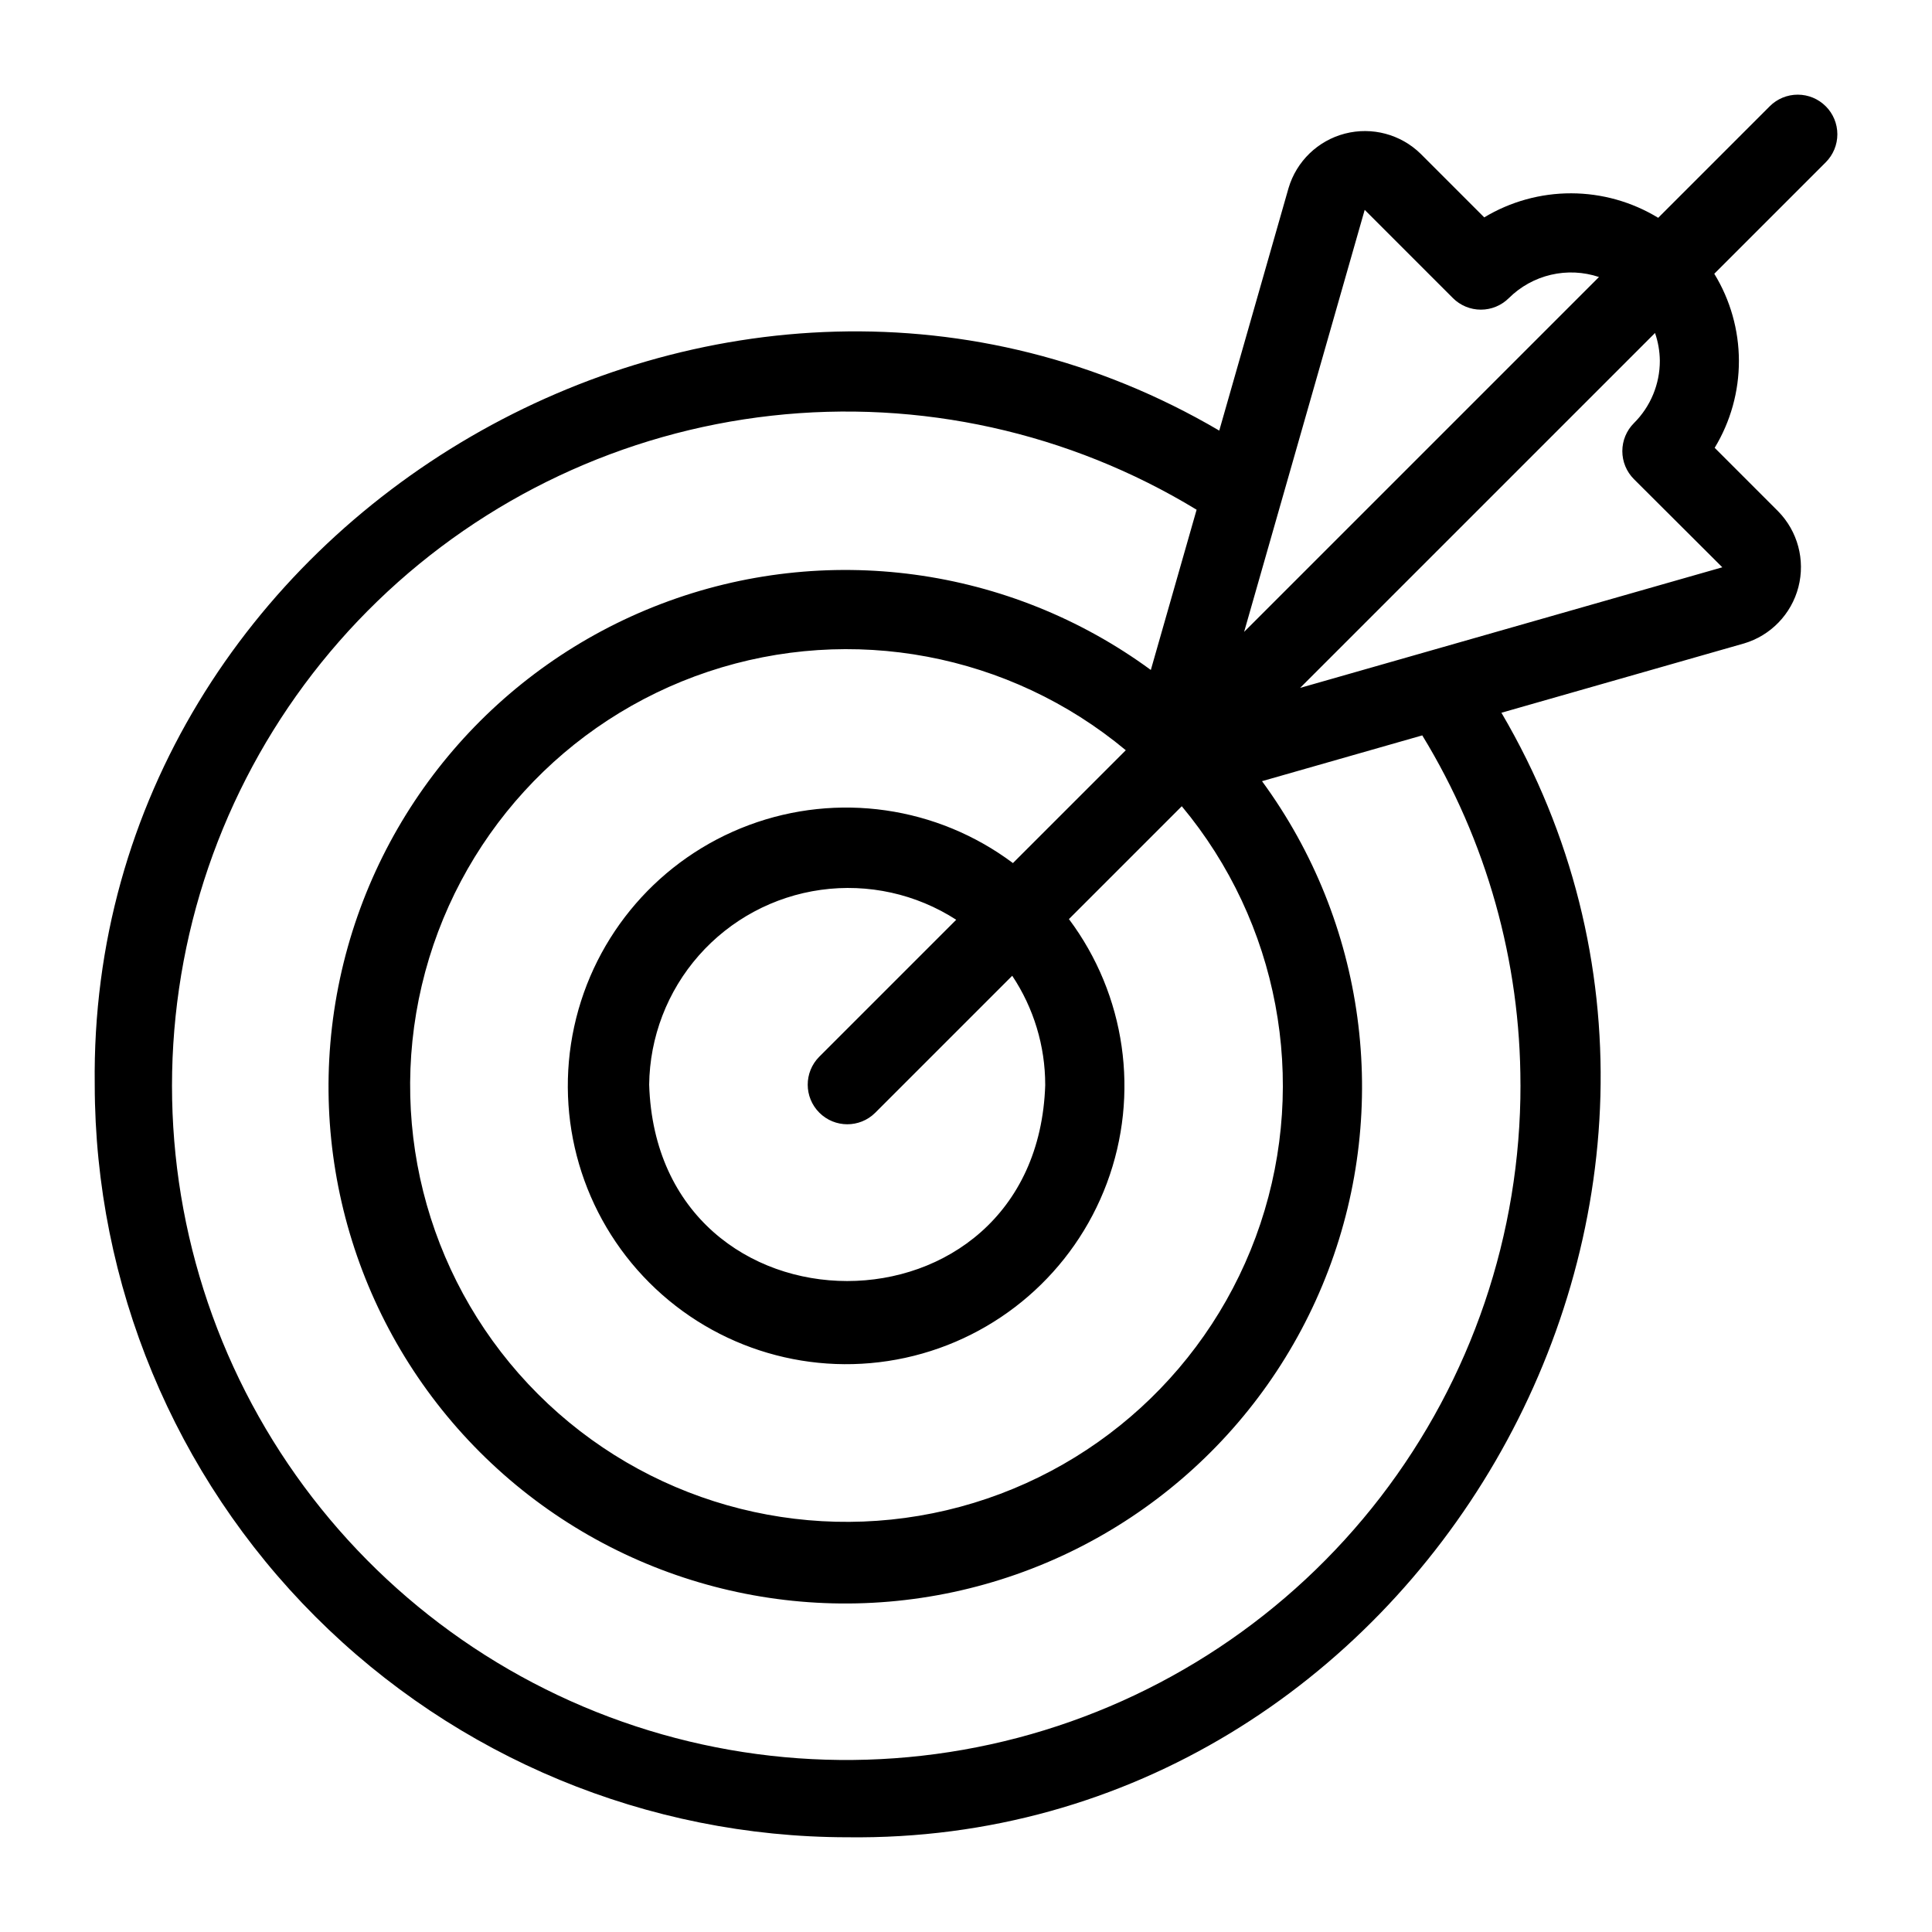
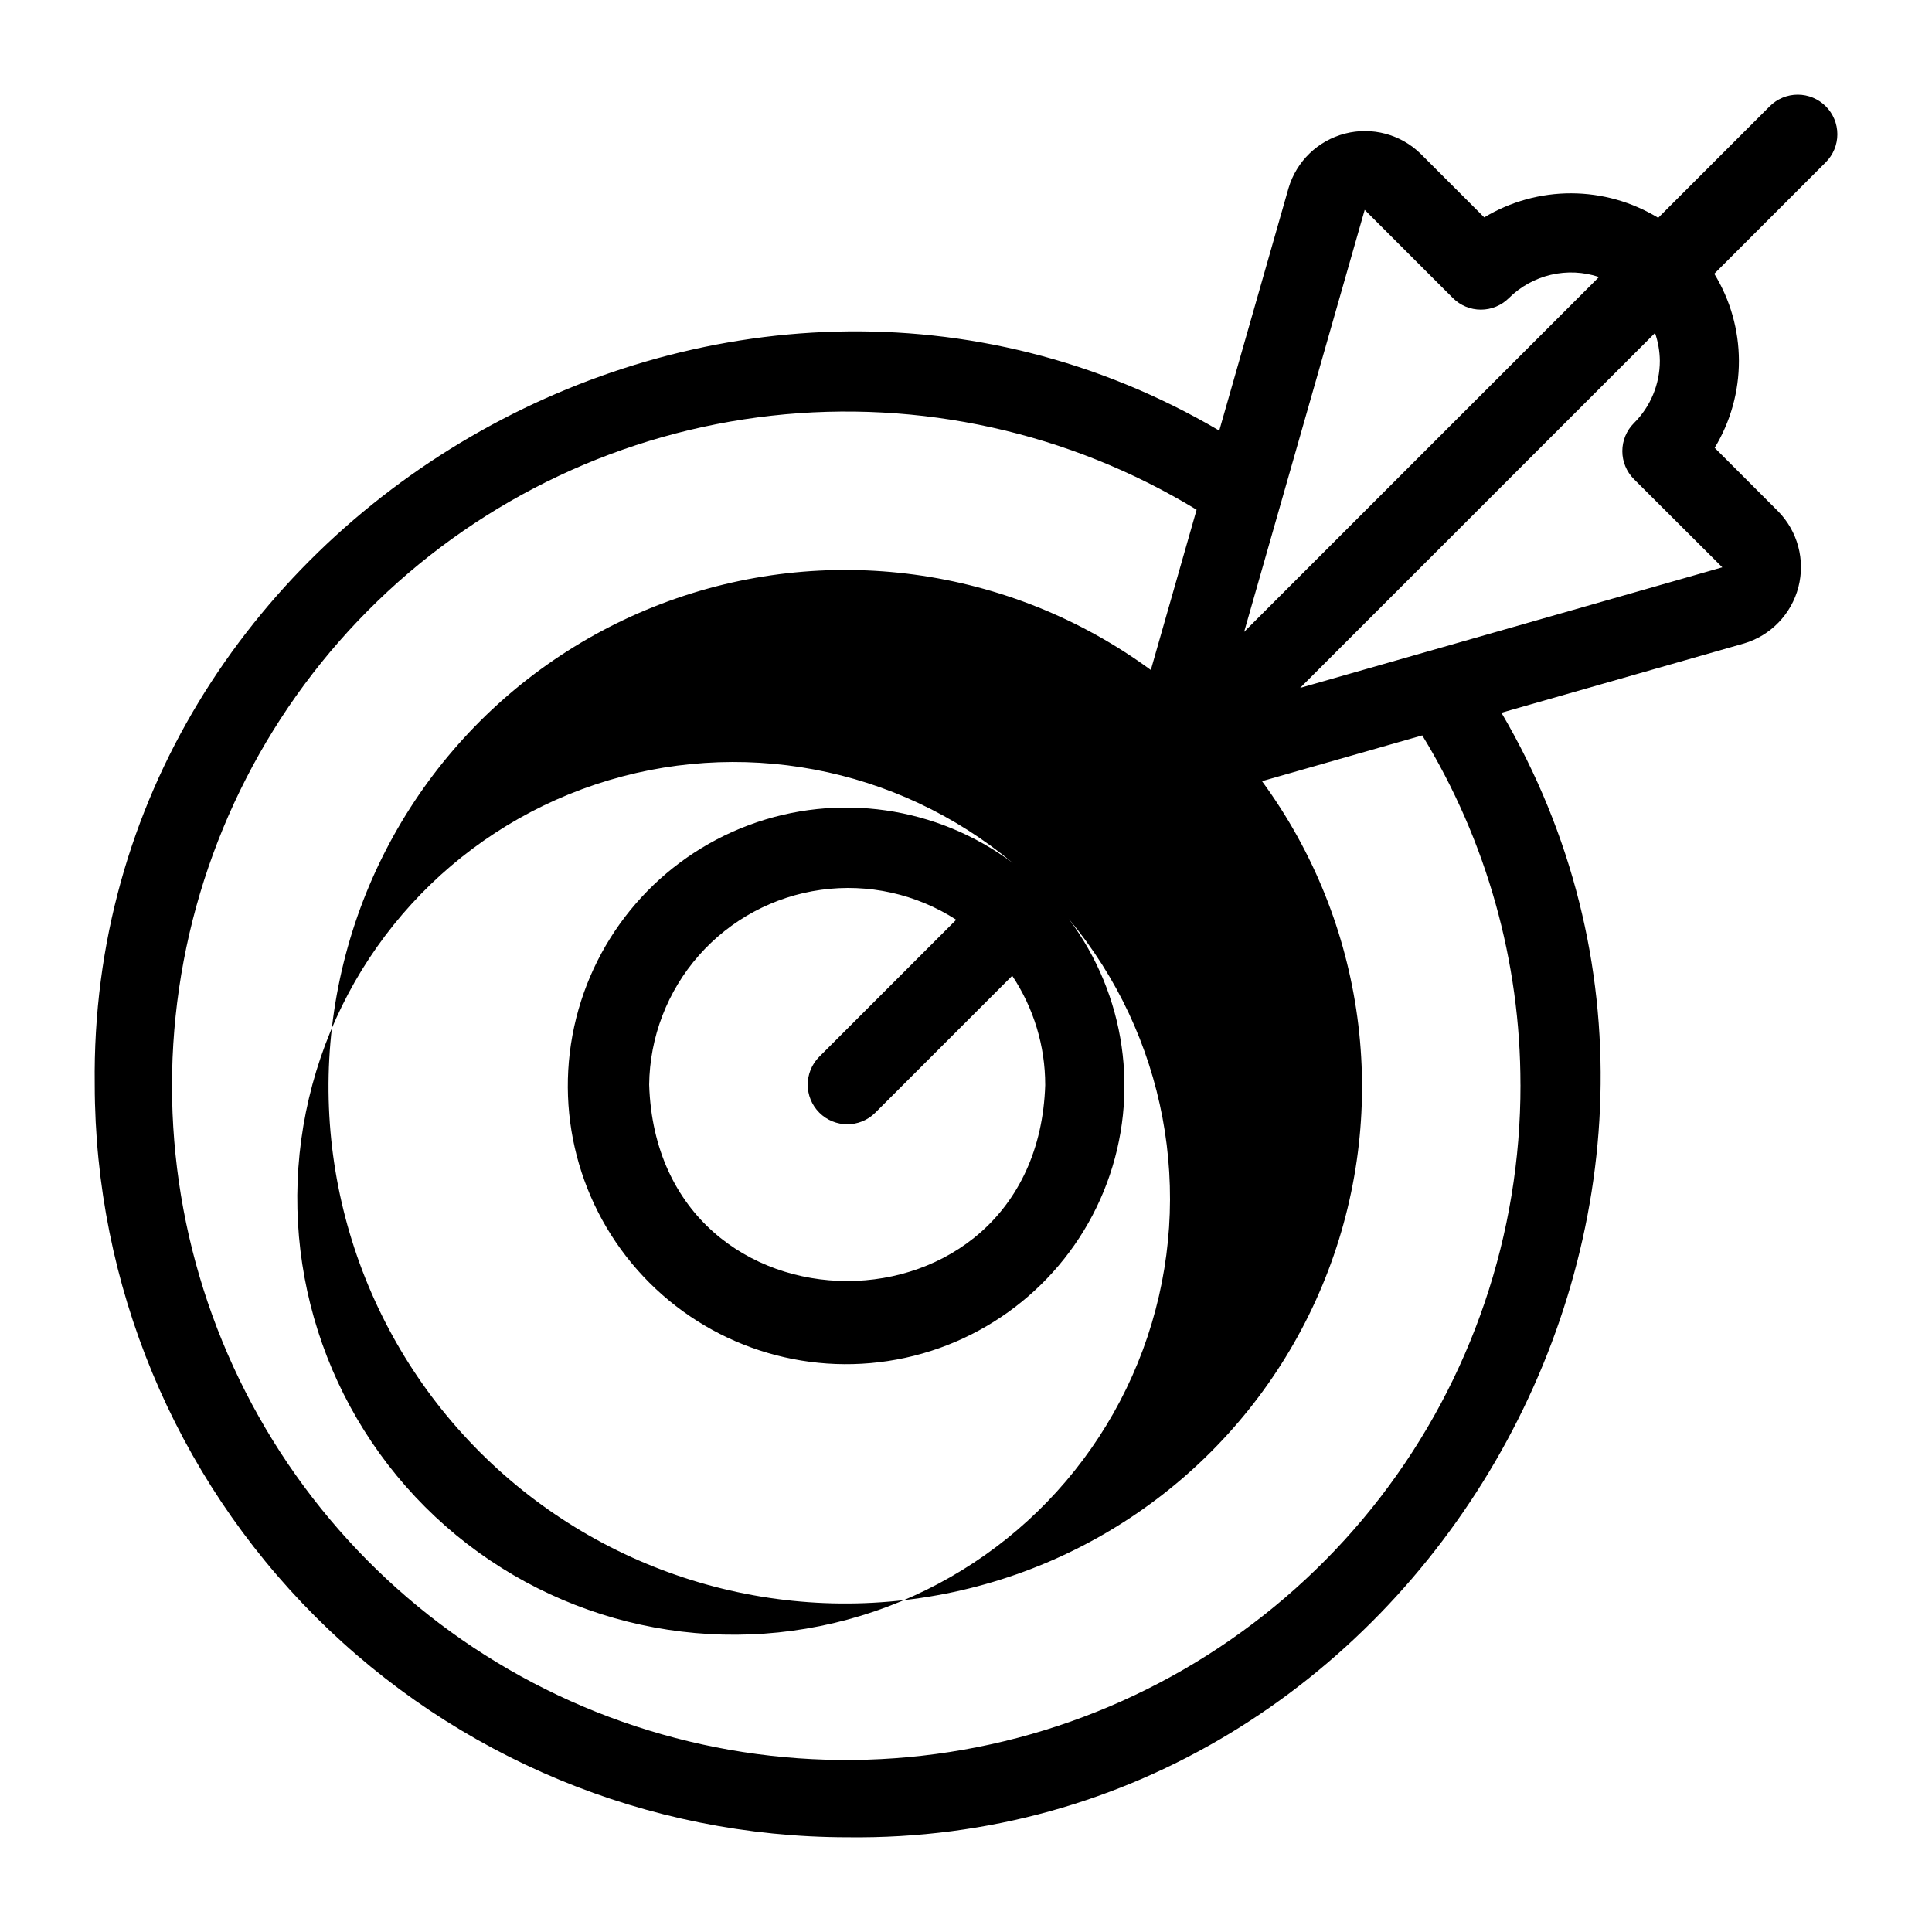
<svg xmlns="http://www.w3.org/2000/svg" fill="#000000" width="800px" height="800px" version="1.1" viewBox="144 144 512 512">
-   <path d="m627.84 172.16c-1.969-1.969-4.637-3.074-7.422-3.074-2.781 0-5.453 1.105-7.418 3.074l-29.562 29.562c-6.941-4.227-14.906-6.473-23.035-6.492-8.129-0.02-16.105 2.188-23.066 6.379l-16.832-16.836c-5.289-5.188-12.91-7.223-20.082-5.367-7.172 1.859-12.844 7.34-14.949 14.445l-18.359 64.262c-129.75-76.148-299.94 22.672-298.01 173.37 0.062 52.871 21.09 103.56 58.477 140.94 37.383 37.387 88.07 58.414 140.94 58.473 150.69 1.922 249.53-168.26 173.37-298.01l64.262-18.359h0.012c7.098-2.106 12.574-7.781 14.43-14.949 1.855-7.172-0.184-14.789-5.371-20.074l-16.82-16.828c4.219-6.957 6.441-14.941 6.422-23.078-0.02-8.137-2.277-16.109-6.527-23.047l29.543-29.543c1.969-1.969 3.074-4.637 3.074-7.422 0-2.785-1.105-5.453-3.074-7.422zm-122.18 27.453 23.371 23.375h-0.004c1.969 1.969 4.641 3.074 7.422 3.074 2.785 0 5.453-1.105 7.422-3.074 3.074-3.047 6.934-5.184 11.148-6.168 4.215-0.988 8.621-0.781 12.727 0.59l-94.043 94.043zm-93.223 173.11c-20.094-15.043-46.457-18.832-69.977-10.062-23.516 8.773-40.961 28.902-46.297 53.426-5.336 24.527 2.168 50.082 19.918 67.832s43.305 25.254 67.832 19.918c24.523-5.336 44.652-22.781 53.426-46.297 8.77-23.516 4.981-49.883-10.062-69.973l29.906-29.906v-0.004c25.645 30.785 33.523 72.648 20.832 110.65-12.695 38.004-44.156 66.727-83.152 75.918-38.996 9.191-79.969-2.453-108.3-30.785-28.332-28.332-39.977-69.305-30.785-108.3 9.191-38.996 37.914-70.457 75.918-83.152 38-12.691 79.863-4.812 110.65 20.832zm8.562 58.758c-2.207 69.352-102.76 69.336-104.96 0h-0.004c0.145-12.637 4.816-24.801 13.172-34.281 8.352-9.48 19.828-15.648 32.344-17.383 12.52-1.734 25.242 1.078 35.859 7.93l-36.316 36.316c-4.066 4.102-4.051 10.719 0.035 14.805 4.086 4.086 10.703 4.102 14.805 0.035l36.316-36.316c5.699 8.559 8.742 18.613 8.742 28.895zm125.95 0h-0.004c0.055 39.52-12.992 77.941-37.098 109.26-24.109 31.312-57.918 53.75-96.141 63.801-38.219 10.051-78.691 7.148-115.09-8.258-36.391-15.402-66.652-42.438-86.043-76.871-19.395-34.434-26.82-74.324-21.125-113.43 5.695-39.105 24.195-75.219 52.605-102.69 28.41-27.469 65.125-44.75 104.4-49.129 39.273-4.383 78.895 4.383 112.66 24.918l-12.133 42.465c-37.453-27.461-86.277-34.062-129.68-17.543-43.406 16.52-75.484 53.914-85.203 99.328-9.719 45.414 4.238 92.664 37.082 125.5 32.84 32.84 80.09 46.797 125.5 37.074 45.414-9.723 82.805-41.801 99.324-85.207 16.516-43.406 9.906-92.227-17.555-129.68l42.465-12.133h0.004c17.035 27.883 26.039 59.93 26.02 92.605zm36.93-191.92-0.004 0.004c0.016 6.219-2.457 12.184-6.867 16.566-1.969 1.969-3.074 4.637-3.074 7.422s1.105 5.453 3.074 7.422l23.422 23.359-0.051 0.016h0.012l-111.85 31.949 94.059-94.059v0.004c0.812 2.356 1.242 4.828 1.273 7.32z" />
+   <path d="m627.84 172.16c-1.969-1.969-4.637-3.074-7.422-3.074-2.781 0-5.453 1.105-7.418 3.074l-29.562 29.562c-6.941-4.227-14.906-6.473-23.035-6.492-8.129-0.02-16.105 2.188-23.066 6.379l-16.832-16.836c-5.289-5.188-12.91-7.223-20.082-5.367-7.172 1.859-12.844 7.34-14.949 14.445l-18.359 64.262c-129.75-76.148-299.94 22.672-298.01 173.37 0.062 52.871 21.09 103.56 58.477 140.94 37.383 37.387 88.07 58.414 140.94 58.473 150.69 1.922 249.53-168.26 173.37-298.01l64.262-18.359h0.012c7.098-2.106 12.574-7.781 14.43-14.949 1.855-7.172-0.184-14.789-5.371-20.074l-16.82-16.828c4.219-6.957 6.441-14.941 6.422-23.078-0.02-8.137-2.277-16.109-6.527-23.047l29.543-29.543c1.969-1.969 3.074-4.637 3.074-7.422 0-2.785-1.105-5.453-3.074-7.422zm-122.18 27.453 23.371 23.375h-0.004c1.969 1.969 4.641 3.074 7.422 3.074 2.785 0 5.453-1.105 7.422-3.074 3.074-3.047 6.934-5.184 11.148-6.168 4.215-0.988 8.621-0.781 12.727 0.59l-94.043 94.043zm-93.223 173.11c-20.094-15.043-46.457-18.832-69.977-10.062-23.516 8.773-40.961 28.902-46.297 53.426-5.336 24.527 2.168 50.082 19.918 67.832s43.305 25.254 67.832 19.918c24.523-5.336 44.652-22.781 53.426-46.297 8.77-23.516 4.981-49.883-10.062-69.973v-0.004c25.645 30.785 33.523 72.648 20.832 110.65-12.695 38.004-44.156 66.727-83.152 75.918-38.996 9.191-79.969-2.453-108.3-30.785-28.332-28.332-39.977-69.305-30.785-108.3 9.191-38.996 37.914-70.457 75.918-83.152 38-12.691 79.863-4.812 110.65 20.832zm8.562 58.758c-2.207 69.352-102.76 69.336-104.96 0h-0.004c0.145-12.637 4.816-24.801 13.172-34.281 8.352-9.48 19.828-15.648 32.344-17.383 12.52-1.734 25.242 1.078 35.859 7.93l-36.316 36.316c-4.066 4.102-4.051 10.719 0.035 14.805 4.086 4.086 10.703 4.102 14.805 0.035l36.316-36.316c5.699 8.559 8.742 18.613 8.742 28.895zm125.95 0h-0.004c0.055 39.52-12.992 77.941-37.098 109.26-24.109 31.312-57.918 53.75-96.141 63.801-38.219 10.051-78.691 7.148-115.09-8.258-36.391-15.402-66.652-42.438-86.043-76.871-19.395-34.434-26.82-74.324-21.125-113.43 5.695-39.105 24.195-75.219 52.605-102.69 28.41-27.469 65.125-44.75 104.4-49.129 39.273-4.383 78.895 4.383 112.66 24.918l-12.133 42.465c-37.453-27.461-86.277-34.062-129.68-17.543-43.406 16.52-75.484 53.914-85.203 99.328-9.719 45.414 4.238 92.664 37.082 125.5 32.84 32.84 80.09 46.797 125.5 37.074 45.414-9.723 82.805-41.801 99.324-85.207 16.516-43.406 9.906-92.227-17.555-129.68l42.465-12.133h0.004c17.035 27.883 26.039 59.93 26.02 92.605zm36.93-191.92-0.004 0.004c0.016 6.219-2.457 12.184-6.867 16.566-1.969 1.969-3.074 4.637-3.074 7.422s1.105 5.453 3.074 7.422l23.422 23.359-0.051 0.016h0.012l-111.85 31.949 94.059-94.059v0.004c0.812 2.356 1.242 4.828 1.273 7.32z" />
</svg>